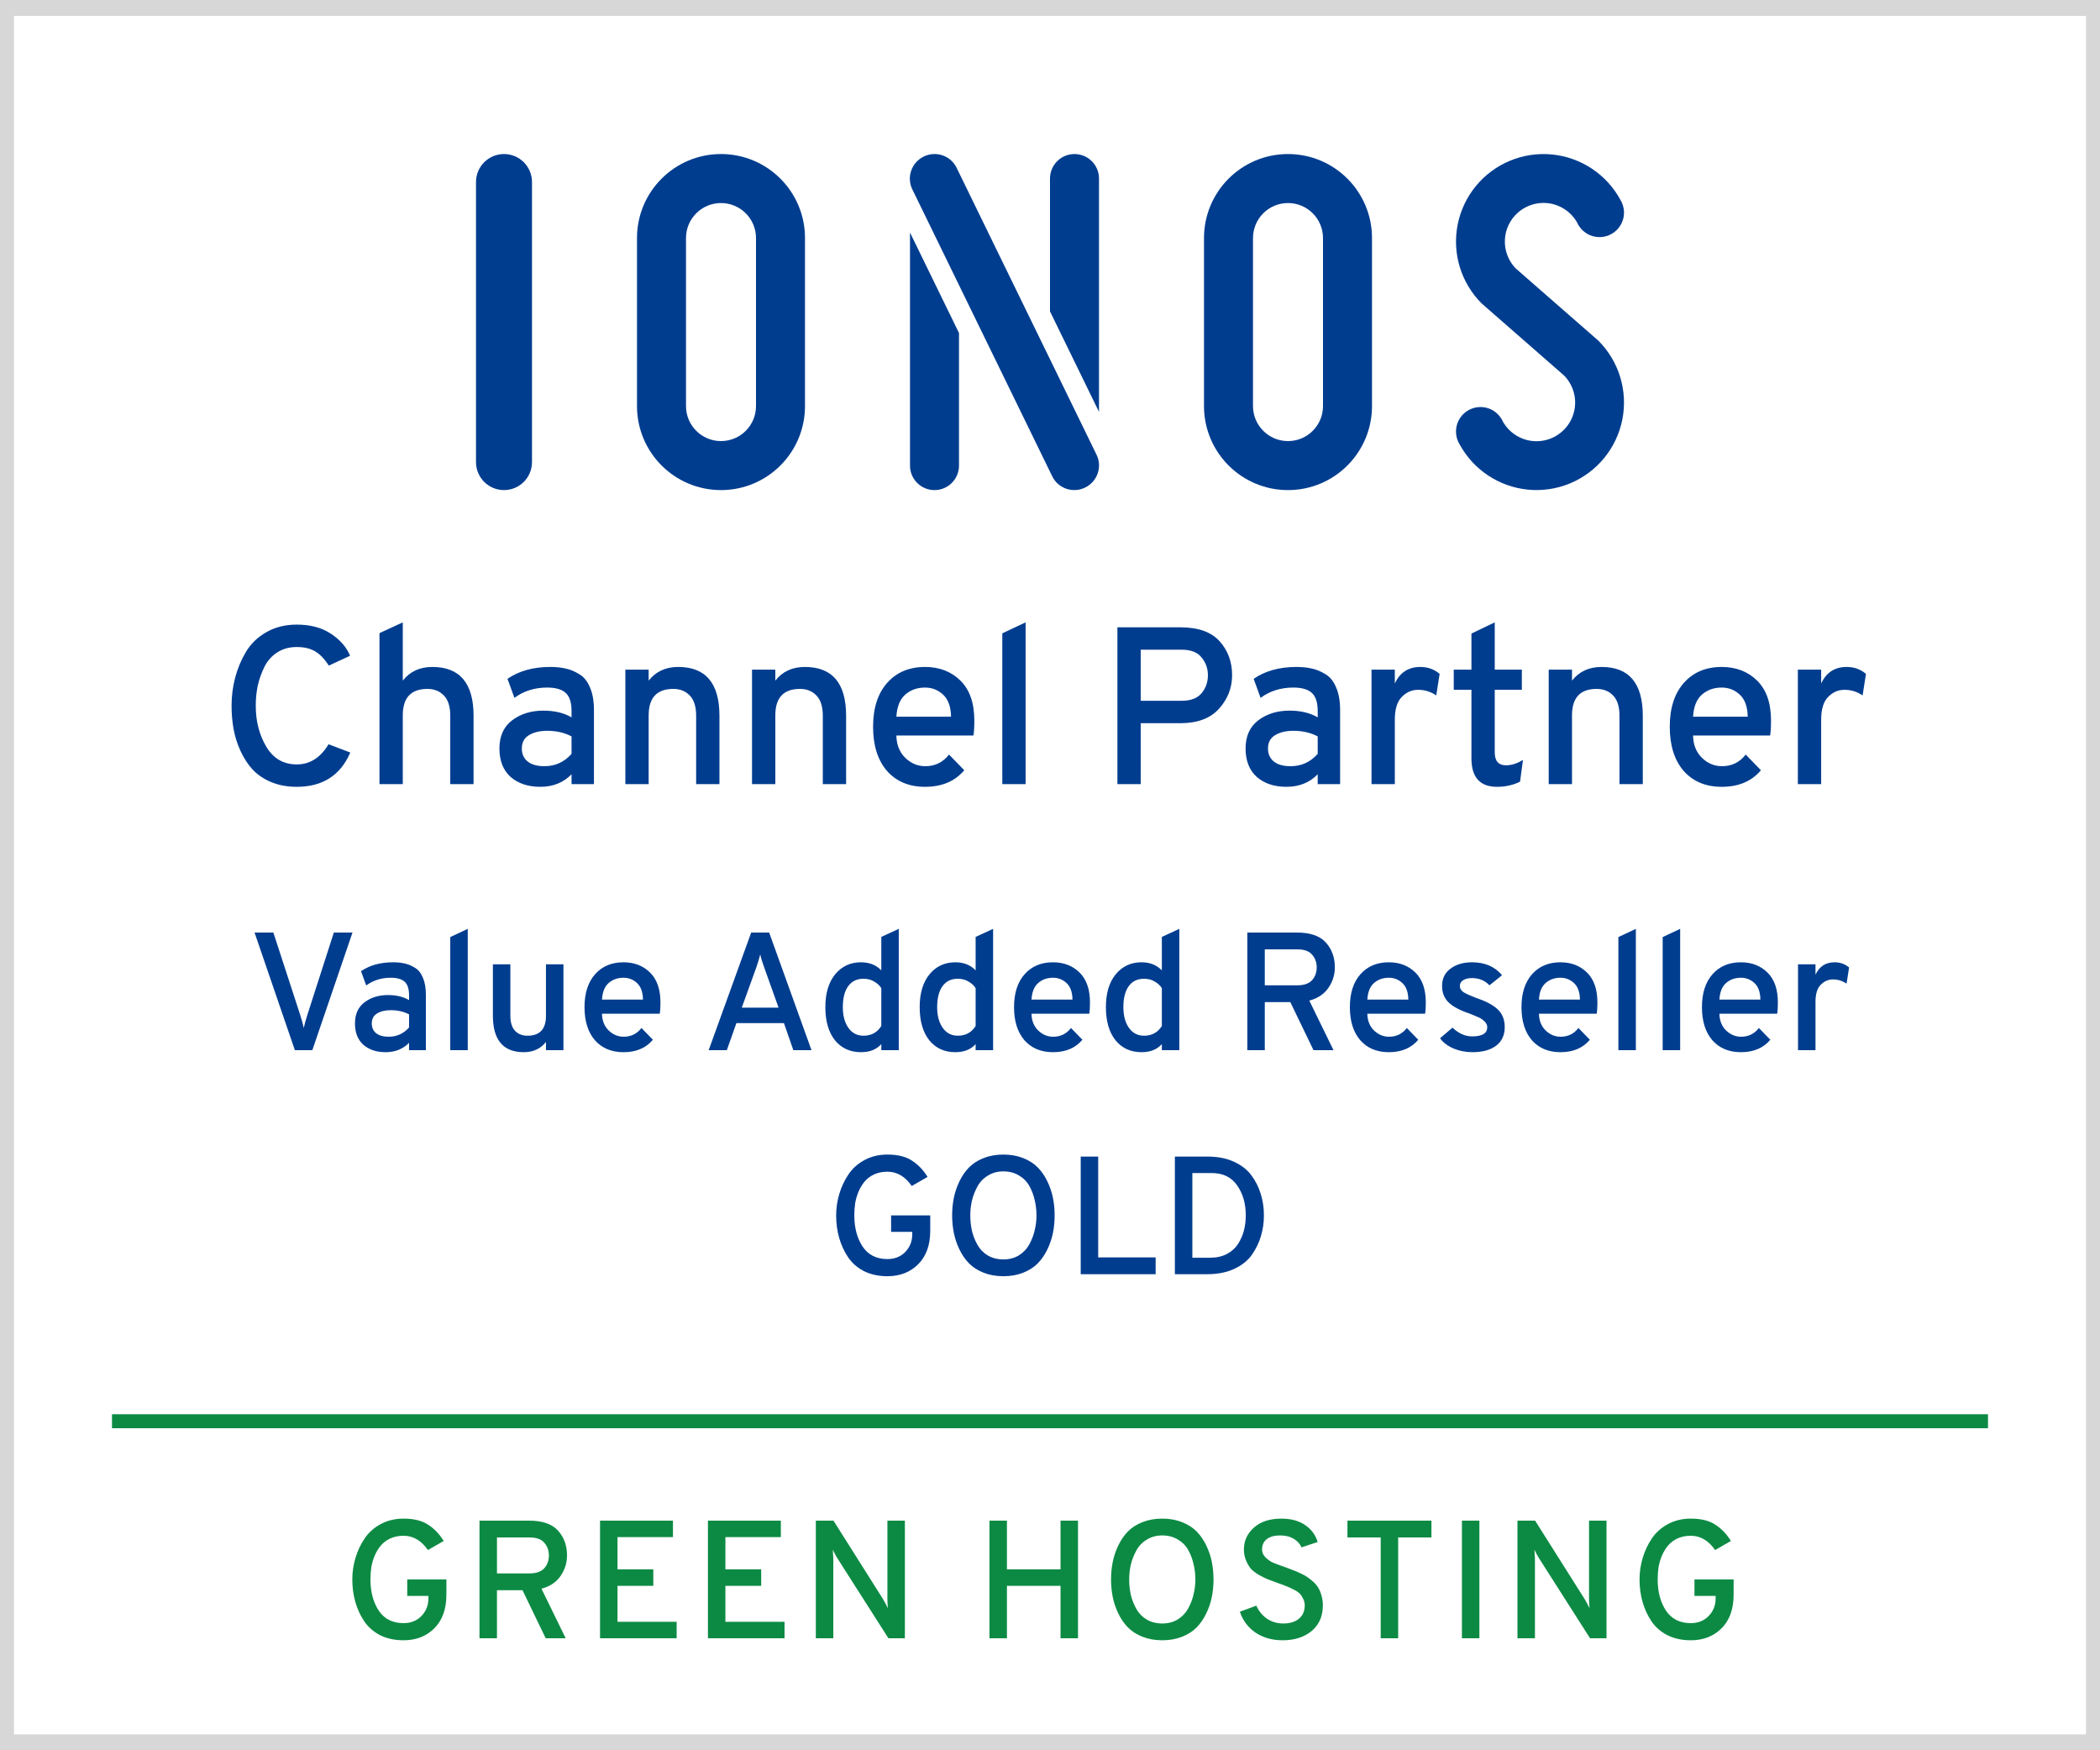
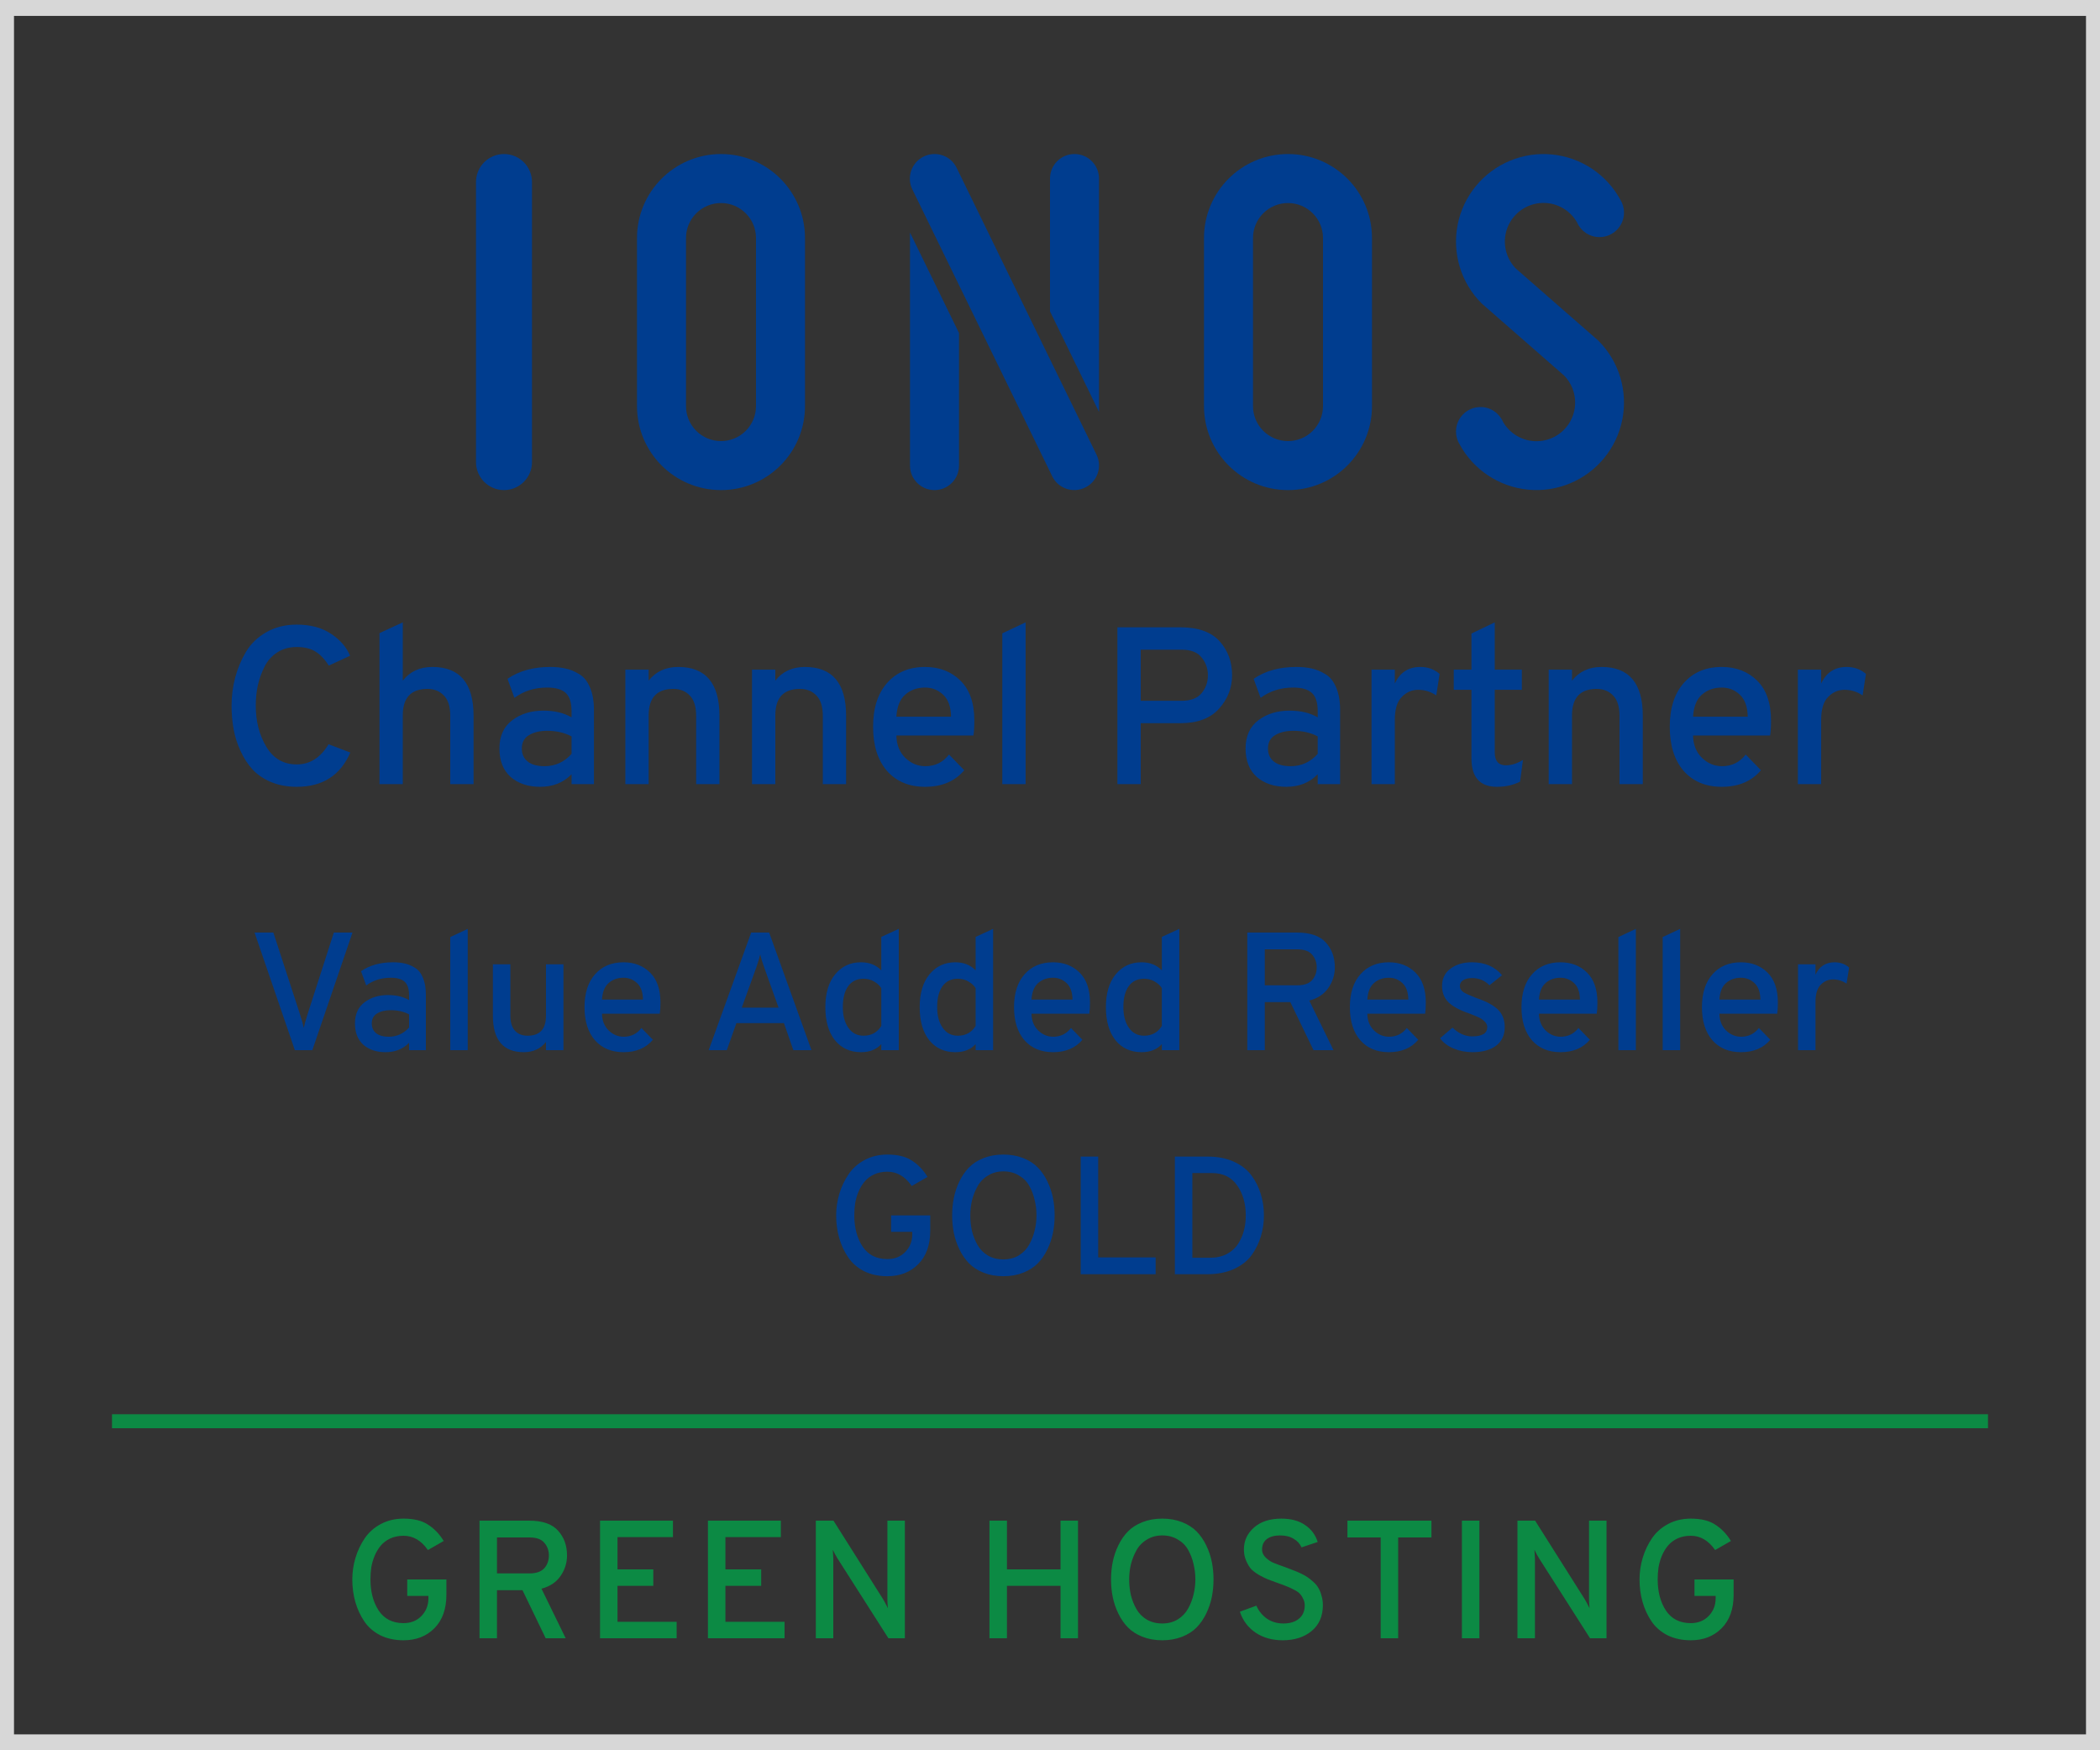
<svg xmlns="http://www.w3.org/2000/svg" fill="none" viewBox="0 0 150 125">
  <rect x="0" y="0" width="150" height="125" fill="#333333" stroke="none" />
-   <path fill="#fff" d="M149.5 124.432H.5V.568h149V124.432Z" />
  <path fill="#D7D7D7" d="M1 1.136V123.864h148V1.136H1ZM0 0h150v125H0V0Z" />
  <path fill="#0C8A44" d="M28.825 117.144c-.624 0-1.18-.12-1.668-.36-.48-.248-.86-.58-1.14-.996-.28-.416-.492-.876-.636-1.38-.144-.504-.216-1.04-.216-1.608 0-.528.076-1.044.228-1.548.152-.504.372-.968.66-1.392.288-.424.672-.764 1.152-1.02.48-.256 1.02-.384 1.62-.384.736 0 1.32.144 1.752.432.44.28.812.668 1.116 1.164l-1.128.648c-.472-.68-1.052-1.02-1.74-1.02-.352 0-.668.064-.948.192-.272.128-.496.296-.672.504-.176.208-.324.452-.444.732-.112.272-.192.548-.24.828-.04.28-.06.568-.06.864 0 .88.196 1.62.588 2.22.4.6.992.9 1.776.9.52 0 .944-.168 1.272-.504.336-.344.504-.768.504-1.272v-.168h-1.512V112.8h2.796v1.092c0 1.024-.288 1.824-.864 2.4-.568.568-1.3.852-2.196.852ZM34.25 117v-8.4h3.54c.952 0 1.64.236 2.064.708.432.472.648 1.064.648 1.776 0 .536-.156 1.028-.468 1.476-.304.44-.756.74-1.356.9l1.728 3.54h-1.428l-1.656-3.432h-1.824V117h-1.248Zm1.248-4.632h2.316c.48 0 .832-.12 1.056-.36.224-.248.336-.556.336-.924 0-.352-.108-.652-.324-.9-.208-.256-.564-.384-1.068-.384h-2.316v2.568ZM42.86 117v-8.4h5.208v1.176h-3.96v2.304h2.556v1.176h-2.556v2.568h4.224V117h-5.472ZM50.567 117v-8.4h5.208v1.176h-3.96v2.304h2.556v1.176h-2.556v2.568h4.224V117h-5.472ZM64.634 117h-1.176l-3.636-5.7c-.112-.176-.224-.384-.336-.624.024.384.036.592.036.624v5.7h-1.248v-8.4h1.26l3.54 5.604c.088.144.204.36.348.648-.024-.24-.036-.452-.036-.636V108.6h1.248v8.4ZM75.752 117v-3.744h-3.828V117h-1.248v-8.4h1.248v3.48h3.828v-3.48H77v8.4h-1.248ZM84.436 116.892c-.424.168-.896.252-1.416.252-.52 0-.992-.084-1.416-.252-.424-.168-.772-.392-1.044-.672s-.5-.612-.684-.996c-.184-.384-.316-.776-.396-1.176-.08-.4-.12-.816-.12-1.248 0-.432.04-.848.12-1.248.08-.4.212-.792.396-1.176.184-.384.412-.716.684-.996.272-.28.62-.504 1.044-.672.424-.168.896-.252 1.416-.252.52 0 .992.084 1.416.252.424.168.772.392 1.044.672s.5.612.684.996c.184.384.316.776.396 1.176.08.4.12.816.12 1.248 0 .432-.04.848-.12 1.248-.08.4-.212.792-.396 1.176-.184.384-.412.716-.684.996-.272.28-.62.504-1.044.672Zm-2.52-1.224c.32.184.688.276 1.104.276.416 0 .784-.096 1.104-.288.32-.2.568-.46.744-.78.176-.32.304-.652.384-.996.088-.352.132-.712.132-1.08 0-.384-.044-.752-.132-1.104-.08-.36-.208-.696-.384-1.008-.176-.312-.424-.56-.744-.744-.32-.192-.688-.288-1.104-.288-.416 0-.784.1-1.104.3-.32.192-.568.448-.744.768-.176.32-.308.656-.396 1.008-.08.344-.12.7-.12 1.068 0 .384.04.756.12 1.116.088.352.22.684.396.996.176.312.424.564.744.756ZM91.623 117.144c-.744 0-1.388-.18-1.932-.54-.544-.368-.92-.868-1.128-1.5l1.176-.432c.176.392.432.704.768.936.336.224.724.336 1.164.336.464 0 .832-.112 1.104-.336.28-.224.42-.544.42-.96 0-.176-.04-.336-.12-.48-.072-.152-.156-.276-.252-.372-.096-.096-.244-.192-.444-.288-.2-.104-.368-.18-.504-.228-.128-.056-.32-.128-.576-.216-.32-.112-.56-.2-.72-.264-.16-.064-.372-.168-.636-.312-.256-.152-.452-.3-.588-.444-.128-.152-.244-.348-.348-.588-.104-.24-.156-.508-.156-.804 0-.616.24-1.136.72-1.56.48-.424 1.132-.636 1.956-.636.688 0 1.252.152 1.692.456.448.304.748.708.9 1.212l-1.152.384c-.112-.256-.3-.46-.564-.612-.256-.16-.58-.24-.972-.24-.4 0-.716.088-.948.264-.224.176-.336.424-.336.744 0 .216.088.408.264.576.176.168.36.292.552.372.192.08.484.188.876.324.24.088.416.156.528.204.12.04.292.112.516.216.224.104.396.2.516.288.12.08.26.192.42.336.16.144.28.292.36.444.088.144.16.324.216.54.064.208.096.432.096.672 0 .784-.268 1.4-.804 1.848-.536.44-1.224.66-2.064.66ZM99.869 109.8v7.2h-1.248v-7.2h-2.376v-1.2h6v1.2h-2.376ZM104.423 117v-8.4h1.248v8.4h-1.248ZM114.751 117h-1.176l-3.636-5.7c-.112-.176-.224-.384-.336-.624.024.384.036.592.036.624v5.7h-1.248v-8.4h1.26l3.54 5.604c.088.144.204.36.348.648-.024-.24-.036-.452-.036-.636V108.6h1.248v8.4ZM120.77 117.144c-.624 0-1.18-.12-1.668-.36-.48-.248-.86-.58-1.14-.996-.28-.416-.492-.876-.636-1.38-.144-.504-.216-1.04-.216-1.608 0-.528.076-1.044.228-1.548.152-.504.372-.968.66-1.392.288-.424.672-.764 1.152-1.02.48-.256 1.02-.384 1.62-.384.736 0 1.32.144 1.752.432.44.28.812.668 1.116 1.164l-1.128.648c-.472-.68-1.052-1.02-1.74-1.02-.352 0-.668.064-.948.192-.272.128-.496.296-.672.504-.176.208-.324.452-.444.732-.112.272-.192.548-.24.828-.04.28-.06.568-.06.864 0 .88.196 1.62.588 2.22.4.6.992.9 1.776.9.52 0 .944-.168 1.272-.504.336-.344.504-.768.504-1.272v-.168h-1.512V112.8h2.796v1.092c0 1.024-.288 1.824-.864 2.4-.568.568-1.3.852-2.196.852ZM8 101h134v1H8z" />
  <path fill="#003D8F" d="M34 13.001c0-1.105.895-2 2-2s2 .895 2 2v20c0 1.105-.895 2-2 2s-2-.895-2-2v-20Z" />
  <path fill="#003D8F" fill-rule="evenodd" d="M51.5 11.001c-3.314 0-6 2.686-6 6v12c0 3.314 2.686 6 6 6s6-2.686 6-6v-12c0-3.314-2.686-6-6-6Zm0 3.5c-1.381 0-2.5 1.119-2.5 2.5v12c0 1.381 1.119 2.5 2.5 2.5s2.5-1.119 2.5-2.5v-12c0-1.381-1.119-2.5-2.5-2.5Z" clip-rule="evenodd" />
  <path fill="#003D8F" d="M65.165 13.522c-.423-.868-.058-1.916.815-2.342.874-.426 1.925-.068 2.348.799L78.326 32.478c.423.868.058 1.916-.816 2.342-.874.426-1.925.068-2.348-.799L65.165 13.522ZM65 16.608V33.251c0 .967.783 1.75 1.75 1.75s1.75-.783 1.75-1.75v-9.467L65 16.608ZM78.5 12.751v16.663l-3.5-7.176v-9.487c0-.967.783-1.75 1.75-1.75s1.75.783 1.75 1.75Z" />
  <path fill="#003D8F" fill-rule="evenodd" d="M92 11.001c-3.314 0-6 2.686-6 6v12c0 3.314 2.686 6 6 6s6-2.686 6-6v-12c0-3.314-2.686-6-6-6Zm0 3.5c-1.381 0-2.5 1.119-2.5 2.5v12c0 1.381 1.119 2.5 2.5 2.5s2.5-1.119 2.5-2.5v-12c0-1.381-1.119-2.5-2.5-2.5Z" clip-rule="evenodd" />
  <path fill="#003D8F" d="M104.269 19.065c.298.984.835 1.878 1.562 2.605l5.869 5.131.001-.002c.321.321.558.716.69 1.15.132.434.154.894.066 1.34-.089.445-.286.862-.574 1.212-.288.351-.658.625-1.077.799-.419.174-.875.241-1.327.197-.451-.044-.885-.2-1.262-.452-.355-.237-.65-.554-.862-.924-.27-.619-.887-1.051-1.605-1.051-.966 0-1.75.783-1.75 1.75 0 .341.097.658.266.927.483.884 1.173 1.639 2.012 2.199.854.571 1.837.922 2.859 1.023 1.023.101 2.055-.052 3.005-.446.949-.393 1.787-1.015 2.439-1.809.652-.794 1.098-1.738 1.299-2.746.2-1.008.149-2.05-.149-3.034s-.835-1.878-1.562-2.605L108.3 19.201l-.001.002c-.321-.321-.558-.716-.69-1.15-.132-.434-.154-.894-.066-1.339.089-.445.286-.862.574-1.212.288-.351.658-.625 1.077-.799.419-.174.875-.241 1.327-.197.451.044.885.2 1.262.452.355.237.65.553.862.924.27.619.887 1.051 1.605 1.051.967 0 1.75-.783 1.75-1.75 0-.34-.097-.658-.265-.927-.484-.885-1.174-1.639-2.013-2.2-.854-.571-1.837-.922-2.859-1.023-1.023-.101-2.055.052-3.005.446-.949.393-1.787 1.015-2.439 1.809-.652.794-1.098 1.738-1.299 2.746-.2 1.008-.149 2.05.149 3.034ZM21.196 56.192c-.672 0-1.28-.112-1.824-.336-.533-.224-.976-.523-1.328-.896-.341-.373-.629-.816-.864-1.328-.235-.512-.4-1.035-.496-1.568-.096-.533-.144-1.088-.144-1.664 0-.683.085-1.349.256-2 .171-.651.427-1.264.768-1.84.352-.587.837-1.056 1.456-1.408.629-.363 1.355-.544 2.176-.544.981 0 1.797.219 2.448.656.651.427 1.104.949 1.36 1.568l-1.52.704c-.288-.459-.608-.795-.96-1.008-.341-.213-.784-.32-1.328-.32-.533 0-.997.128-1.392.384-.395.256-.699.597-.912 1.024-.213.427-.373.875-.48 1.344-.096.459-.144.939-.144 1.44 0 1.109.251 2.085.752 2.928.501.843 1.227 1.264 2.176 1.264.939 0 1.696-.48 2.272-1.44l1.552.592c-.704 1.632-1.979 2.448-3.824 2.448ZM27.106 56V45.216l1.664-.768v4.16c.512-.651 1.216-.976 2.112-.976 1.963 0 2.944 1.163 2.944 3.488V56h-1.664v-4.88c0-.651-.149-1.131-.448-1.44-.299-.32-.693-.48-1.184-.48-1.173 0-1.76.629-1.76 1.888V56h-1.664ZM40.825 56v-.704c-.576.597-1.323.896-2.24.896-.864 0-1.568-.235-2.112-.704-.533-.48-.8-1.157-.8-2.032 0-.885.304-1.557.912-2.016.608-.459 1.349-.688 2.224-.688.8 0 1.472.16 2.016.48v-.448c0-.608-.139-1.04-.416-1.296-.277-.256-.72-.384-1.328-.384-.896 0-1.675.245-2.336.736l-.496-1.36c.821-.565 1.84-.848 3.056-.848.405 0 .768.037 1.088.112.32.064.645.197.976.4.331.192.587.507.768.944.192.437.288.976.288 1.616V56h-1.6Zm-1.936-1.28c.768 0 1.413-.293 1.936-.88v-1.248c-.501-.267-1.083-.4-1.744-.4-.533 0-.971.107-1.312.32-.331.203-.496.517-.496.944 0 .395.139.704.416.928.277.224.677.336 1.2.336ZM49.725 56v-4.88c0-.651-.149-1.131-.448-1.44-.299-.32-.693-.48-1.184-.48-1.173 0-1.76.629-1.76 1.888V56h-1.664v-8.176h1.664v.784c.512-.651 1.216-.976 2.112-.976 1.963 0 2.944 1.163 2.944 3.488V56h-1.664ZM58.772 56v-4.88c0-.651-.149-1.131-.448-1.44-.299-.32-.693-.48-1.184-.48-1.173 0-1.76.629-1.76 1.888V56h-1.664v-8.176h1.664v.784c.512-.651 1.216-.976 2.112-.976 1.963 0 2.944 1.163 2.944 3.488V56h-1.664ZM66.075 56.192c-1.141 0-2.048-.379-2.72-1.136-.661-.768-.992-1.819-.992-3.152 0-1.333.336-2.379 1.008-3.136.672-.757 1.573-1.136 2.704-1.136 1.024 0 1.867.325 2.528.976.661.651.992 1.6.992 2.848 0 .459-.021.816-.064 1.072h-5.504c.011.651.219 1.179.624 1.584.416.405.896.608 1.44.608.704 0 1.269-.277 1.696-.832l1.088 1.12c-.661.789-1.595 1.184-2.8 1.184Zm-2.048-5.008h3.904c-.011-.704-.197-1.227-.56-1.568-.363-.341-.795-.512-1.296-.512-.565 0-1.04.171-1.424.512-.373.331-.581.853-.624 1.568ZM71.593 56V45.232l1.664-.784V56h-1.664ZM79.815 56V44.8h4.496c1.269 0 2.203.331 2.8.992.597.661.896 1.472.896 2.432 0 .896-.309 1.691-.928 2.384-.619.693-1.541 1.04-2.768 1.04h-2.832V56h-1.664Zm4.592-5.952c.64 0 1.109-.176 1.408-.528.309-.363.464-.795.464-1.296 0-.48-.149-.901-.448-1.264-.288-.373-.763-.56-1.424-.56h-2.928v3.648h2.928ZM94.122 56v-.704c-.576.597-1.323.896-2.24.896-.864 0-1.568-.235-2.112-.704-.533-.48-.8-1.157-.8-2.032 0-.885.304-1.557.912-2.016.608-.459 1.349-.688 2.224-.688.8 0 1.472.16 2.016.48v-.448c0-.608-.139-1.04-.416-1.296-.277-.256-.72-.384-1.328-.384-.896 0-1.675.245-2.336.736l-.496-1.36c.821-.565 1.84-.848 3.056-.848.405 0 .768.037 1.088.112.32.064.645.197.976.4.331.192.587.507.768.944.192.437.288.976.288 1.616V56h-1.6Zm-1.936-1.28c.768 0 1.413-.293 1.936-.88v-1.248c-.501-.267-1.083-.4-1.744-.4-.533 0-.971.107-1.312.32-.331.203-.496.517-.496.944 0 .395.139.704.416.928.277.224.677.336 1.2.336ZM97.966 56v-8.176h1.664v.992c.363-.789.97-1.184 1.824-1.184.533 0 .992.165 1.376.496l-.24 1.536c-.395-.267-.827-.4-1.296-.4-.448 0-.838.171-1.168.512-.331.331-.496.875-.496 1.632V56h-1.664ZM106.927 56.192c-1.216 0-1.824-.677-1.824-2.032v-4.896h-1.264v-1.44h1.264v-2.576l1.664-.8v3.376h1.936v1.44h-1.936v4.464c0 .619.267.928.8.928.395 0 .8-.128 1.216-.384l-.208 1.552c-.49.245-1.04.368-1.648.368ZM115.678 56v-4.88c0-.651-.149-1.131-.448-1.44-.299-.32-.693-.48-1.184-.48-1.173 0-1.76.629-1.76 1.888V56h-1.664v-8.176h1.664v.784c.512-.651 1.216-.976 2.112-.976 1.963 0 2.944 1.163 2.944 3.488V56h-1.664ZM122.981 56.192c-1.142 0-2.048-.379-2.72-1.136-.662-.768-.992-1.819-.992-3.152 0-1.333.336-2.379 1.008-3.136.672-.757 1.573-1.136 2.704-1.136 1.024 0 1.866.325 2.528.976.661.651.992 1.6.992 2.848 0 .459-.022.816-.064 1.072h-5.504c.01.651.218 1.179.624 1.584.416.405.896.608 1.44.608.704 0 1.269-.277 1.696-.832l1.088 1.12c-.662.789-1.595 1.184-2.8 1.184Zm-2.048-5.008h3.904c-.011-.704-.198-1.227-.56-1.568-.363-.341-.795-.512-1.296-.512-.566 0-1.04.171-1.424.512-.374.331-.582.853-.624 1.568ZM128.419 56v-8.176h1.664v.992c.362-.789.97-1.184 1.824-1.184.533 0 .992.165 1.376.496l-.24 1.536c-.395-.267-.827-.4-1.296-.4-.448 0-.838.171-1.168.512-.331.331-.496.875-.496 1.632V56h-1.664ZM21.062 75l-2.88-8.4h1.344l1.908 5.856c.12.368.208.688.264.96.056-.272.144-.592.264-.96l1.884-5.856h1.332l-2.868 8.4h-1.248ZM29.219 75v-.528c-.432.448-.992.672-1.68.672-.648 0-1.176-.176-1.584-.528-.4-.36-.6-.868-.6-1.524 0-.664.228-1.168.684-1.512.456-.344 1.012-.516 1.668-.516.6 0 1.104.12 1.512.36v-.336c0-.456-.104-.78-.312-.972-.208-.192-.54-.288-.996-.288-.672 0-1.256.184-1.752.552l-.372-1.02c.616-.424 1.38-.636 2.292-.636.304 0 .576.028.816.084.24.048.484.148.732.3.248.144.44.38.576.708.144.328.216.732.216 1.212v3.972h-1.2Zm-1.452-.96c.576 0 1.06-.22 1.452-.66v-.936c-.376-.2-.812-.3-1.308-.3-.4 0-.728.08-.984.24-.248.152-.372.388-.372.708 0 .296.104.528.312.696.208.168.508.252.9.252ZM32.162 75v-8.076l1.248-.588v8.664h-1.248ZM38.998 75v-.588c-.384.488-.912.732-1.584.732-1.472 0-2.208-.872-2.208-2.616v-3.66h1.248v3.66c0 .488.112.852.336 1.092.224.232.52.348.888.348.88 0 1.32-.472 1.32-1.416v-3.684h1.248v6.132h-1.248ZM44.535 75.144c-.856 0-1.536-.284-2.04-.852-.496-.576-.744-1.364-.744-2.364 0-1 .252-1.784.756-2.352.504-.568 1.18-.852 2.028-.852.768 0 1.4.244 1.896.732s.744 1.2.744 2.136c0 .344-.016.612-.048.804h-4.128c.008.488.164.884.468 1.188.312.304.672.456 1.08.456.528 0 .952-.208 1.272-.624l.816.84c-.496.592-1.196.888-2.1.888Zm-1.536-3.756h2.928c-.008-.528-.148-.92-.42-1.176-.272-.256-.596-.384-.972-.384-.424 0-.78.128-1.068.384-.28.248-.436.64-.468 1.176ZM56.668 75l-.672-1.932h-3.396l-.684 1.932h-1.296l3.036-8.4h1.284l3.024 8.4h-1.296Zm-1.056-3.036-1.02-2.856c-.144-.392-.24-.708-.288-.948-.072.288-.168.604-.288.948l-1.032 2.856h2.628ZM61.498 75.144c-.776 0-1.396-.284-1.86-.852-.456-.576-.684-1.364-.684-2.364 0-.992.232-1.772.696-2.34.472-.576 1.088-.864 1.848-.864.6 0 1.084.192 1.452.576v-2.388l1.248-.576v8.664H62.95v-.432c-.344.384-.828.576-1.452.576Zm.18-1.176c.56 0 .984-.232 1.272-.696v-2.7c-.112-.184-.28-.34-.504-.468-.216-.136-.472-.204-.768-.204-.472 0-.836.176-1.092.528-.256.352-.384.852-.384 1.5 0 .608.132 1.1.396 1.476.264.376.624.564 1.08.564ZM68.236 75.144c-.776 0-1.396-.284-1.86-.852-.456-.576-.684-1.364-.684-2.364 0-.992.232-1.772.696-2.34.472-.576 1.088-.864 1.848-.864.6 0 1.084.192 1.452.576v-2.388l1.248-.576v8.664h-1.248v-.432c-.344.384-.828.576-1.452.576Zm.18-1.176c.56 0 .984-.232 1.272-.696v-2.7c-.112-.184-.28-.34-.504-.468-.216-.136-.472-.204-.768-.204-.472 0-.836.176-1.092.528-.256.352-.384.852-.384 1.5 0 .608.132 1.1.396 1.476.264.376.624.564 1.08.564ZM75.215 75.144c-.856 0-1.536-.284-2.04-.852-.496-.576-.744-1.364-.744-2.364 0-1 .252-1.784.756-2.352.504-.568 1.18-.852 2.028-.852.768 0 1.4.244 1.896.732s.744 1.2.744 2.136c0 .344-.016.612-.048.804h-4.128c.008.488.164.884.468 1.188.312.304.672.456 1.08.456.528 0 .952-.208 1.272-.624l.816.84c-.496.592-1.196.888-2.1.888Zm-1.536-3.756h2.928c-.008-.528-.148-.92-.42-1.176-.272-.256-.596-.384-.972-.384-.424 0-.78.128-1.068.384-.28.248-.436.64-.468 1.176ZM81.537 75.144c-.776 0-1.396-.284-1.86-.852-.456-.576-.684-1.364-.684-2.364 0-.992.232-1.772.696-2.34.472-.576 1.088-.864 1.848-.864.6 0 1.084.192 1.452.576v-2.388l1.248-.576v8.664h-1.248v-.432c-.344.384-.828.576-1.452.576Zm.18-1.176c.56 0 .984-.232 1.272-.696v-2.7c-.112-.184-.28-.34-.504-.468-.216-.136-.472-.204-.768-.204-.472 0-.836.176-1.092.528-.256.352-.384.852-.384 1.5 0 .608.132 1.1.396 1.476.264.376.624.564 1.08.564ZM89.094 75v-8.4h3.54c.952 0 1.64.236 2.064.708.432.472.648 1.064.648 1.776 0 .536-.156 1.028-.468 1.476-.304.44-.756.74-1.356.9l1.728 3.54h-1.428l-1.656-3.432h-1.824v3.432h-1.248Zm1.248-4.632h2.316c.48 0 .832-.12 1.056-.36.224-.248.336-.556.336-.924 0-.352-.108-.652-.324-.9-.208-.256-.564-.384-1.068-.384h-2.316v2.568ZM99.203 75.144c-.856 0-1.536-.284-2.04-.852-.496-.576-.744-1.364-.744-2.364 0-1 .252-1.784.756-2.352.504-.568 1.18-.852 2.028-.852.768 0 1.4.244 1.896.732.496.488.744 1.2.744 2.136 0 .344-.016.612-.048.804h-4.128c.008.488.164.884.468 1.188.312.304.672.456 1.08.456.528 0 .952-.208 1.272-.624l.816.84c-.496.592-1.196.888-2.1.888Zm-1.536-3.756h2.928c-.008-.528-.148-.92-.42-1.176-.272-.256-.596-.384-.972-.384-.424 0-.78.128-1.068.384-.28.248-.436.64-.468 1.176ZM105.177 75.144c-.48 0-.932-.088-1.356-.264-.424-.184-.744-.428-.96-.732l.888-.756c.44.416.908.624 1.404.624.72 0 1.08-.22 1.08-.66 0-.152-.068-.292-.204-.42-.136-.128-.272-.22-.408-.276-.136-.064-.356-.156-.66-.276-.672-.224-1.168-.488-1.488-.792-.312-.304-.468-.696-.468-1.176 0-.528.2-.94.6-1.236.408-.304.92-.456 1.536-.456.92 0 1.636.308 2.148.924l-.9.72c-.328-.344-.744-.516-1.248-.516-.264 0-.476.052-.636.156-.152.096-.228.232-.228.408 0 .184.092.336.276.456.192.112.496.248.912.408.696.232 1.204.504 1.524.816.328.312.492.732.492 1.26 0 .576-.208 1.02-.624 1.332-.408.304-.968.456-1.68.456ZM111.461 75.144c-.856 0-1.536-.284-2.04-.852-.496-.576-.744-1.364-.744-2.364 0-1 .252-1.784.756-2.352.504-.568 1.18-.852 2.028-.852.768 0 1.4.244 1.896.732s.744 1.2.744 2.136c0 .344-.016.612-.048.804h-4.128c.008.488.164.884.468 1.188.312.304.672.456 1.08.456.528 0 .952-.208 1.272-.624l.816.84c-.496.592-1.196.888-2.1.888Zm-1.536-3.756h2.928c-.008-.528-.148-.92-.42-1.176-.272-.256-.596-.384-.972-.384-.424 0-.78.128-1.068.384-.28.248-.436.64-.468 1.176ZM115.599 75v-8.076l1.248-.588v8.664h-1.248ZM118.763 75v-8.076l1.248-.588v8.664h-1.248ZM124.351 75.144c-.856 0-1.536-.284-2.04-.852-.496-.576-.744-1.364-.744-2.364 0-1 .252-1.784.756-2.352.504-.568 1.18-.852 2.028-.852.768 0 1.4.244 1.896.732s.744 1.2.744 2.136c0 .344-.016.612-.048.804h-4.128c.008.488.164.884.468 1.188.312.304.672.456 1.08.456.528 0 .952-.208 1.272-.624l.816.84c-.496.592-1.196.888-2.1.888Zm-1.536-3.756h2.928c-.008-.528-.148-.92-.42-1.176-.272-.256-.596-.384-.972-.384-.424 0-.78.128-1.068.384-.28.248-.436.64-.468 1.176ZM128.43 75v-6.132h1.248v.744c.272-.592.728-.888 1.368-.888.4 0 .744.124 1.032.372l-.18 1.152c-.296-.2-.62-.3-.972-.3-.336 0-.628.128-.876.384-.248.248-.372.656-.372 1.224v3.444h-1.248ZM63.386 91.144c-.624 0-1.18-.12-1.668-.36-.48-.248-.86-.58-1.14-.996-.28-.416-.492-.876-.636-1.38-.144-.504-.216-1.04-.216-1.608 0-.528.076-1.044.228-1.548.152-.504.372-.968.66-1.392.288-.424.672-.764 1.152-1.02.48-.256 1.02-.384 1.62-.384.736 0 1.32.144 1.752.432.44.28.812.668 1.116 1.164l-1.128.648c-.472-.68-1.052-1.02-1.74-1.02-.352 0-.668.064-.948.192-.272.128-.496.296-.672.504-.176.208-.324.452-.444.732-.112.272-.192.548-.24.828-.04.28-.06.568-.06.864 0 .88.196 1.62.588 2.22.4.6.992.9 1.776.9.52 0 .944-.168 1.272-.504.336-.344.504-.768.504-1.272v-.168h-1.512v-1.176h2.796v1.092c0 1.024-.288 1.824-.864 2.4-.568.568-1.3.852-2.196.852ZM73.087 90.892c-.424.168-.896.252-1.416.252-.52 0-.992-.084-1.416-.252-.424-.168-.772-.392-1.044-.672s-.5-.612-.684-.996c-.184-.384-.316-.776-.396-1.176-.08-.4-.12-.816-.12-1.248 0-.432.04-.848.12-1.248.08-.4.212-.792.396-1.176.184-.384.412-.716.684-.996.272-.28.62-.504 1.044-.672.424-.168.896-.252 1.416-.252.52 0 .992.084 1.416.252.424.168.772.392 1.044.672s.5.612.684.996c.184.384.316.776.396 1.176.08.4.12.816.12 1.248 0 .432-.04.848-.12 1.248-.08.4-.212.792-.396 1.176-.184.384-.412.716-.684.996-.272.28-.62.504-1.044.672Zm-2.52-1.224c.32.184.688.276 1.104.276.416 0 .784-.096 1.104-.288.32-.2.568-.46.744-.78.176-.32.304-.652.384-.996.088-.352.132-.712.132-1.08 0-.384-.044-.752-.132-1.104-.08-.36-.208-.696-.384-1.008-.176-.312-.424-.56-.744-.744-.32-.192-.688-.288-1.104-.288-.416 0-.784.1-1.104.3-.32.192-.568.448-.744.768-.176.32-.308.656-.396 1.008-.08.344-.12.7-.12 1.068 0 .384.04.756.12 1.116.088.352.22.684.396.996.176.312.424.564.744.756ZM77.194 91v-8.4h1.248v7.2h4.104v1.2h-5.352ZM83.92 82.6h2.352c.704 0 1.32.12 1.848.36.536.24.956.564 1.26.972.304.408.528.852.672 1.332.152.48.228.992.228 1.536 0 .52-.072 1.016-.216 1.488-.136.464-.352.908-.648 1.332-.296.416-.72.752-1.272 1.008-.544.248-1.184.372-1.92.372h-2.304v-8.4Zm2.508 7.224c.456 0 .856-.088 1.2-.264.344-.184.612-.424.804-.72.192-.304.332-.624.42-.96.088-.344.132-.704.132-1.08 0-.84-.204-1.552-.612-2.136-.408-.592-1.012-.888-1.812-.888h-1.392v6.048h1.26Z" />
</svg>